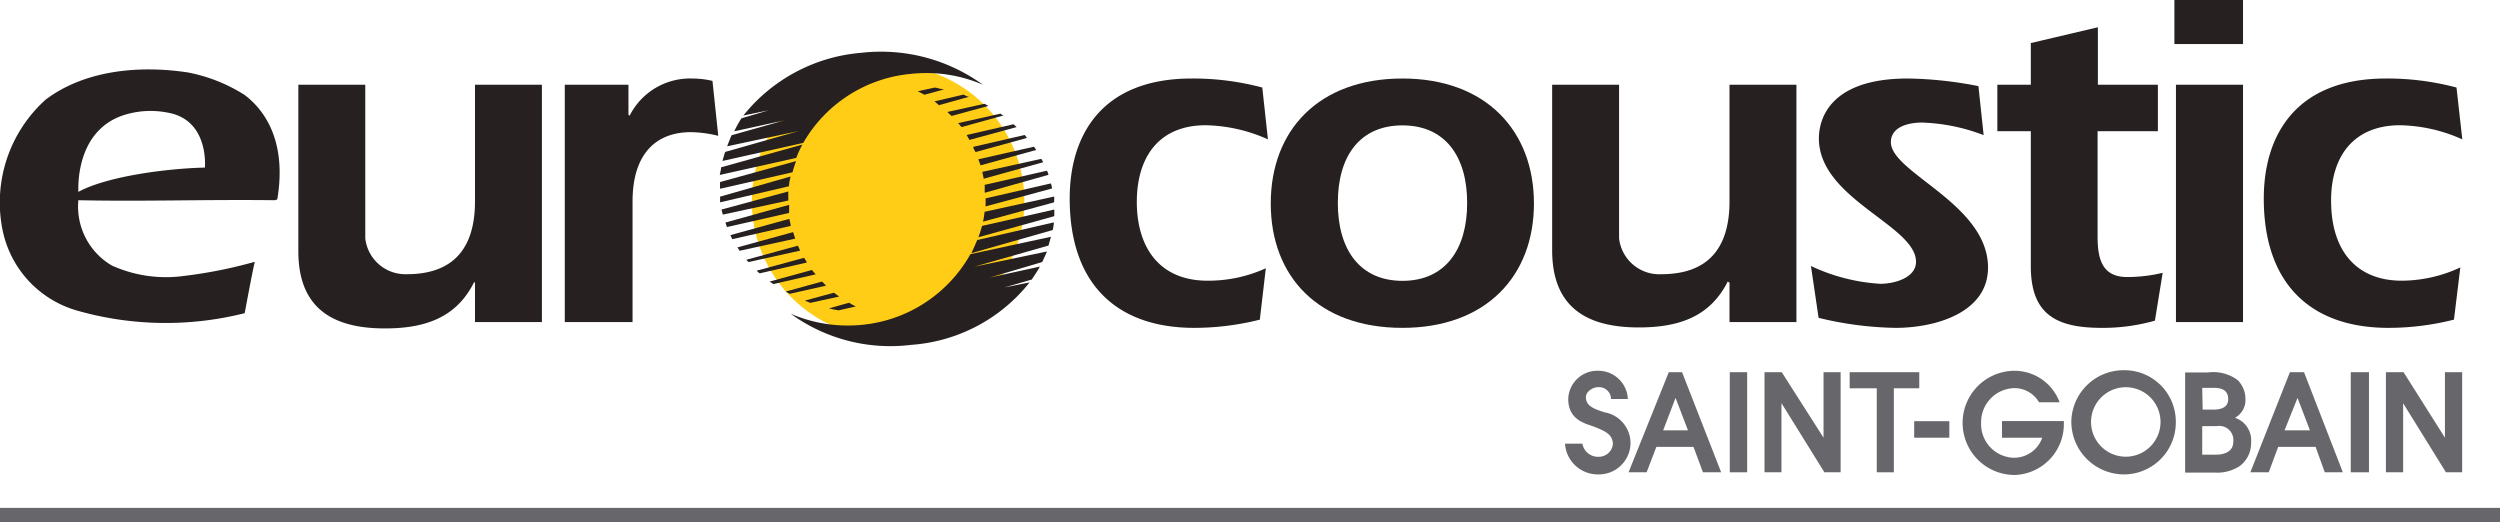
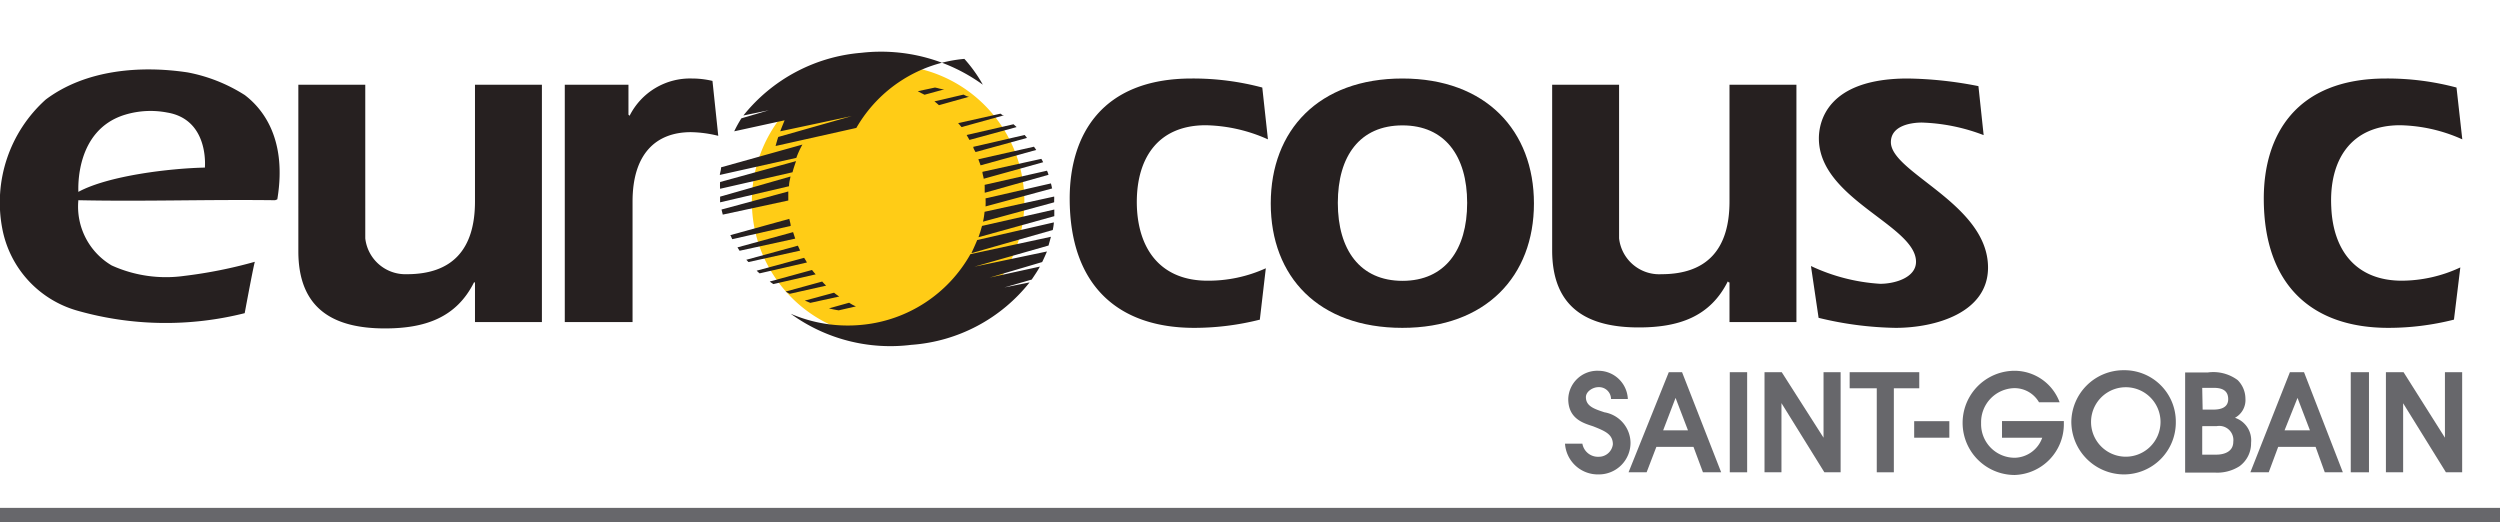
<svg xmlns="http://www.w3.org/2000/svg" id="e7738fd5-18ea-4268-a499-e5ecfc63247c" data-name="Laag 1" viewBox="0 0 177.06 36.98">
  <defs>
    <style>.b8e18b64-17bc-464a-bce6-9dfedc74388d{fill:#67676b;}.b97d6650-d63f-4013-bb66-0ca7ec742d03{fill:#262020;}.af9082cf-dd7a-4065-82d4-e845a86783f9{fill:#ffcc16;}</style>
  </defs>
  <polyline class="b8e18b64-17bc-464a-bce6-9dfedc74388d" points="0 36.97 0 35.97 177.06 35.97 177.06 36.98 0 36.97" />
  <polyline class="b8e18b64-17bc-464a-bce6-9dfedc74388d" points="132.92 27.5 131 27.5 131 26.36 135.93 26.36 135.93 27.5 134.13 27.5 134.13 33.45 132.92 33.45 132.92 27.5" />
  <rect class="b8e18b64-17bc-464a-bce6-9dfedc74388d" x="135.57" y="29.83" width="2.49" height="1.17" />
  <path class="b8e18b64-17bc-464a-bce6-9dfedc74388d" d="M141.79,29.82h4.38V30a3.6,3.6,0,0,1-3.48,3.64,3.69,3.69,0,0,1,0-7.38,3.41,3.41,0,0,1,3.18,2.23h-1.46a2,2,0,0,0-1.76-1,2.41,2.41,0,0,0-2.34,2.48,2.38,2.38,0,0,0,2.41,2.45A2.12,2.12,0,0,0,144.64,31h-2.85V29.82" />
  <path class="b8e18b64-17bc-464a-bce6-9dfedc74388d" d="M156,30.18h1a1,1,0,0,1,1.17,1.11c0,.71-.66.91-1.2.91h-1v-2m-1.21,3.27h2.09a2.92,2.92,0,0,0,1.76-.45,2,2,0,0,0,.82-1.66,1.68,1.68,0,0,0-1.14-1.77,1.43,1.43,0,0,0,.74-1.36,1.87,1.87,0,0,0-.55-1.31,2.89,2.89,0,0,0-2.12-.54h-1.6Zm1.21-6h.84c.76,0,1,.34,1,.8,0,.74-.81.74-1.12.74H156Z" />
  <rect class="b8e18b64-17bc-464a-bce6-9dfedc74388d" x="166.49" y="26.36" width="1.29" height="7.09" />
  <path class="b8e18b64-17bc-464a-bce6-9dfedc74388d" d="M150.4,26.22a3.7,3.7,0,0,0-3.7,3.66,3.74,3.74,0,0,0,3.7,3.72,3.68,3.68,0,0,0,3.7-3.72,3.64,3.64,0,0,0-3.7-3.66m0,6.12a2.46,2.46,0,0,1,0-4.91,2.46,2.46,0,1,1,0,4.91Z" />
  <path class="b8e18b64-17bc-464a-bce6-9dfedc74388d" d="M159.38,33.45l2.8-7.09h1l2.75,7.09h-1.28l-.65-1.8h-2.65l-.67,1.8h-1.27m3.31-5.27h0l-.92,2.3h1.8Z" />
  <polyline class="b8e18b64-17bc-464a-bce6-9dfedc74388d" points="168.98 26.36 170.23 26.36 173.16 31 173.16 26.36 174.38 26.36 174.38 33.45 173.23 33.45 170.2 28.56 170.2 33.45 168.98 33.45 168.98 26.36" />
  <path class="b8e18b64-17bc-464a-bce6-9dfedc74388d" d="M112.07,31.42a1.12,1.12,0,0,0,1.16.93,1,1,0,0,0,1-.88c0-.71-.55-.94-1.38-1.27-.61-.21-1.78-.48-1.78-1.94a2.06,2.06,0,0,1,2.15-2,2.09,2.09,0,0,1,2.07,2H114.1a.85.85,0,0,0-.9-.84c-.38,0-.88.3-.88.71,0,.65.62.84,1.31,1.07a2.22,2.22,0,0,1,1.85,2.13,2.24,2.24,0,0,1-2.26,2.27,2.33,2.33,0,0,1-2.38-2.18h1.23" />
  <rect class="b8e18b64-17bc-464a-bce6-9dfedc74388d" x="122.51" y="26.36" width="1.23" height="7.09" />
  <path class="b8e18b64-17bc-464a-bce6-9dfedc74388d" d="M115.34,33.45l2.85-7.09h.94l2.77,7.09h-1.29l-.67-1.8h-2.63l-.69,1.8h-1.28m3.33-5.27h0l-.88,2.3h1.76Z" />
  <polyline class="b8e18b64-17bc-464a-bce6-9dfedc74388d" points="124.97 26.36 126.19 26.36 129.15 31 129.15 26.36 130.36 26.36 130.36 33.45 129.21 33.45 126.17 28.55 126.17 33.45 124.97 33.45 124.97 26.36" />
  <path class="b97d6650-d63f-4013-bb66-0ca7ec742d03" d="M17.3,6.71a11.5,11.5,0,0,0-4-1.58C10,4.63,6.09,4.91,3.24,7.05A9.8,9.8,0,0,0,.16,16.18,7.48,7.48,0,0,0,5.47,22a22.89,22.89,0,0,0,11.86.18c.68-3.65.72-3.64.72-3.64a32.79,32.79,0,0,1-5,1,9.32,9.32,0,0,1-5.14-.74,4.84,4.84,0,0,1-2.36-4.62c4.71.1,9-.06,13.93,0l.16-.06c.76-4.56-1.29-6.62-2.32-7.4m-2.83,5.15c-2.4.05-6.8.56-8.94,1.72,0-.22-.24-4.37,3.29-5.46a6.24,6.24,0,0,1,3-.16c3,.5,2.67,3.9,2.67,3.9" />
  <path class="b97d6650-d63f-4013-bb66-0ca7ec742d03" d="M33.64,20,33.57,20c-1.26,2.52-3.5,3.26-6.31,3.26-3.56,0-6.13-1.32-6.13-5.46V6h4.74V16.88a2.86,2.86,0,0,0,2.95,2.54c3.19,0,4.82-1.73,4.82-5.15V6h4.74V22.81H33.64V20" />
  <path class="b97d6650-d63f-4013-bb66-0ca7ec742d03" d="M44.52,8.13l.07.07A4.79,4.79,0,0,1,49,5.56a6.34,6.34,0,0,1,1.46.17l.41,3.89a8.57,8.57,0,0,0-1.94-.26c-2.43,0-4.13,1.49-4.13,4.91v8.54H40V6h4.51V8.13" />
  <path class="b97d6650-d63f-4013-bb66-0ca7ec742d03" d="M89.22,22.64a19,19,0,0,1-4.64.58c-5.39,0-8.82-3-8.82-9.16,0-4.46,2.24-8.5,8.64-8.5a19,19,0,0,1,5,.64l.4,3.67a11.22,11.22,0,0,0-4.4-1c-3.46,0-5,2.44-4.88,5.8.13,3.11,1.79,5.21,5,5.21A9.82,9.82,0,0,0,89.65,19l-.43,3.69" />
  <path class="b97d6650-d63f-4013-bb66-0ca7ec742d03" d="M99.33,8.88c3,0,4.58,2.17,4.58,5.49s-1.57,5.52-4.58,5.52-4.58-2.2-4.58-5.52,1.56-5.49,4.58-5.49m0-3.32C93.4,5.56,90,9.22,90,14.41s3.39,8.81,9.32,8.81,9.32-3.67,9.32-8.81-3.39-8.85-9.32-8.85" />
  <path class="b97d6650-d63f-4013-bb66-0ca7ec742d03" d="M122.44,20l-.07-.07c-1.26,2.52-3.49,3.26-6.31,3.26-3.55,0-6.13-1.32-6.13-5.46V6h4.74V16.88a2.86,2.86,0,0,0,3,2.54c3.19,0,4.82-1.73,4.82-5.15V6h4.74V22.81h-4.74V20" />
  <path class="b97d6650-d63f-4013-bb66-0ca7ec742d03" d="M128.28,18.85a13.39,13.39,0,0,0,4.88,1.25c1.05,0,2.54-.44,2.54-1.56,0-2.58-6.88-4.44-6.88-8.74,0-1.12.54-4.24,6.3-4.24a27.44,27.44,0,0,1,5,.54l.37,3.47a13.34,13.34,0,0,0-4.37-.89c-.81,0-2.2.23-2.2,1.39,0,2.17,6.88,4.37,6.88,8.88,0,3.18-3.69,4.27-6.55,4.27a24.38,24.38,0,0,1-5.45-.71l-.54-3.66" />
-   <path class="b97d6650-d63f-4013-bb66-0ca7ec742d03" d="M152.83,6V9.29h-4.27v7.49c0,1.69.4,2.84,2.1,2.84a10.57,10.57,0,0,0,2.51-.3l-.55,3.39a13.41,13.41,0,0,1-3.79.51c-3.26,0-5-1-5-4.37V9.29h-2.37V6h2.37V3.05l4.75-1.12V6h4.27" />
-   <path class="b97d6650-d63f-4013-bb66-0ca7ec742d03" d="M154.11,6h4.75V22.81h-4.75ZM154,0h4.86V3.12H154Z" />
  <path class="b97d6650-d63f-4013-bb66-0ca7ec742d03" d="M173.79,22.64a18.91,18.91,0,0,1-4.64.58c-5.38,0-8.82-3-8.82-9.16,0-4.46,2.25-8.5,8.65-8.5a19,19,0,0,1,5,.64l.41,3.67a11.22,11.22,0,0,0-4.4-1c-3.47,0-5.05,2.44-4.88,5.8.13,3.11,1.79,5.21,5,5.21a9.87,9.87,0,0,0,4.14-.94l-.45,3.69" />
  <path class="af9082cf-dd7a-4065-82d4-e845a86783f9" d="M62.9,23.91a9.65,9.65,0,1,0-9.65-9.61,9.64,9.64,0,0,0,9.65,9.61" />
  <path class="b97d6650-d63f-4013-bb66-0ca7ec742d03" d="M58.71,21.84a7,7,0,0,0,.69.14l1.22-.28a2.77,2.77,0,0,1-.48-.26l-1.43.4" />
  <path class="b97d6650-d63f-4013-bb66-0ca7ec742d03" d="M57,21.29l.39.16L59.44,21a3.52,3.52,0,0,1-.37-.27L57,21.29" />
  <path class="b97d6650-d63f-4013-bb66-0ca7ec742d03" d="M58.23,19.94l-2.59.71.29.16,2.58-.58a3.83,3.83,0,0,1-.28-.29" />
  <path class="b97d6650-d63f-4013-bb66-0ca7ec742d03" d="M54.52,19.94c.08.07.17.12.25.18l3-.69a3.88,3.88,0,0,1-.26-.31l-3,.82" />
  <path class="b97d6650-d63f-4013-bb66-0ca7ec742d03" d="M53.59,19.17a1.9,1.9,0,0,0,.21.19l3.35-.77a3.62,3.62,0,0,0-.2-.33l-3.36.91" />
  <path class="b97d6650-d63f-4013-bb66-0ca7ec742d03" d="M52.23,17.52l.15.24,3.94-.86-.15-.46-3.94,1.08" />
  <path class="b97d6650-d63f-4013-bb66-0ca7ec742d03" d="M52.85,18.39l.16.17,3.66-.81-.16-.35-3.66,1" />
  <path class="b97d6650-d63f-4013-bb66-0ca7ec742d03" d="M51.74,16.67l.12.27L56,16c0-.18-.07-.32-.1-.5l-4.2,1.16" />
-   <path class="b97d6650-d63f-4013-bb66-0ca7ec742d03" d="M55.84,14.52l-4.46,1.24a3,3,0,0,0,.11.32l4.4-1a.49.49,0,0,1,0-.12c0-.15,0-.29,0-.46" />
  <path class="b97d6650-d63f-4013-bb66-0ca7ec742d03" d="M51.1,14.84l.09.36,4.64-1c0-.2,0-.42,0-.64L51.1,14.84" />
  <path class="b97d6650-d63f-4013-bb66-0ca7ec742d03" d="M51,13.93c0,.06,0,.1,0,.16s0,.15,0,.24l4.88-1.14c0-.23.06-.46.11-.69l-5,1.43" />
  <path class="b97d6650-d63f-4013-bb66-0ca7ec742d03" d="M51,12.89a3.76,3.76,0,0,0,0,.48l5.13-1.17c.07-.27.16-.53.25-.79L51,12.89" />
  <path class="b97d6650-d63f-4013-bb66-0ca7ec742d03" d="M51.07,11.85c0,.19-.07.36-.09.54l5.42-1.21a6.16,6.16,0,0,1,.43-.94l-5.76,1.61" />
-   <path class="b97d6650-d63f-4013-bb66-0ca7ec742d03" d="M61,3.74a11.93,11.93,0,0,0-8.35,4.44l1.8-.37-1.94.57A8.45,8.45,0,0,0,52,9.3l3.57-.78L51.81,9.58c-.11.27-.21.51-.31.78l5.07-1.08-5.21,1.48c-.07.2-.13.42-.19.64l5.72-1.28a9.83,9.83,0,0,1,7.65-4.89A10.08,10.08,0,0,1,69.61,6,12.28,12.28,0,0,0,61,3.74" />
+   <path class="b97d6650-d63f-4013-bb66-0ca7ec742d03" d="M61,3.74a11.93,11.93,0,0,0-8.35,4.44l1.8-.37-1.94.57A8.45,8.45,0,0,0,52,9.3l3.57-.78c-.11.27-.21.51-.31.78l5.07-1.08-5.21,1.48c-.07.2-.13.42-.19.64l5.72-1.28a9.83,9.83,0,0,1,7.65-4.89A10.08,10.08,0,0,1,69.61,6,12.28,12.28,0,0,0,61,3.74" />
  <path class="b97d6650-d63f-4013-bb66-0ca7ec742d03" d="M66.88,6.33c-.23,0-.45-.1-.66-.13L65,6.46c.15.09.32.17.48.25l1.39-.38" />
  <path class="b97d6650-d63f-4013-bb66-0ca7ec742d03" d="M68.64,6.85c-.14,0-.27-.09-.4-.15l-2.06.48a4.15,4.15,0,0,1,.32.27l2.14-.6" />
-   <path class="b97d6650-d63f-4013-bb66-0ca7ec742d03" d="M67.37,8.22,70,7.5l-.28-.15-2.62.58a4.11,4.11,0,0,0,.3.29" />
  <path class="b97d6650-d63f-4013-bb66-0ca7ec742d03" d="M71.1,8.21a2,2,0,0,1-.24-.16l-3,.67L68.1,9l3-.83" />
  <path class="b97d6650-d63f-4013-bb66-0ca7ec742d03" d="M72,9l-.22-.2-3.32.76c.06.11.13.24.2.35L72,9" />
  <path class="b97d6650-d63f-4013-bb66-0ca7ec742d03" d="M73.39,10.62l-.16-.23-3.94.89c.06.15.11.29.16.43l3.94-1.09" />
  <path class="b97d6650-d63f-4013-bb66-0ca7ec742d03" d="M72.73,9.76l-.16-.2-3.64.84c0,.12.1.25.16.37l3.64-1" />
  <path class="b97d6650-d63f-4013-bb66-0ca7ec742d03" d="M73.88,11.49a1.83,1.83,0,0,0-.13-.24l-4.17.92c0,.16.07.32.09.49l4.21-1.17" />
  <path class="b97d6650-d63f-4013-bb66-0ca7ec742d03" d="M69.79,13.64l4.47-1.26a1.45,1.45,0,0,0-.11-.29l-4.41,1a.36.36,0,0,0,0,.1c0,.18,0,.31,0,.45" />
  <path class="b97d6650-d63f-4013-bb66-0ca7ec742d03" d="M74.51,13.34a3,3,0,0,0-.08-.35L69.8,14.05a5.59,5.59,0,0,1,0,.57l4.74-1.28" />
  <path class="b97d6650-d63f-4013-bb66-0ca7ec742d03" d="M74.66,14.32c0-.06,0-.11,0-.16a1.57,1.57,0,0,0,0-.24L69.73,15a5.37,5.37,0,0,1-.11.7l5-1.36" />
  <path class="b97d6650-d63f-4013-bb66-0ca7ec742d03" d="M74.67,15.28c0-.13,0-.3,0-.44L69.55,16c-.07.26-.15.53-.25.8l5.37-1.49" />
  <path class="b97d6650-d63f-4013-bb66-0ca7ec742d03" d="M74.56,16.29a3.87,3.87,0,0,0,.08-.54L69.21,17c-.12.29-.26.6-.41.93l5.76-1.64" />
  <path class="b97d6650-d63f-4013-bb66-0ca7ec742d03" d="M64.59,24.42A11.75,11.75,0,0,0,72.92,20l-1.79.36,1.94-.56c.2-.3.41-.6.58-.92l-3.56.78,3.72-1.1c.12-.24.23-.49.34-.75L69,18.89l5.26-1.5c.06-.2.11-.4.17-.62L68.73,18A9.88,9.88,0,0,1,61.1,23,10.2,10.2,0,0,1,56,22.22a12,12,0,0,0,8.57,2.2" />
</svg>